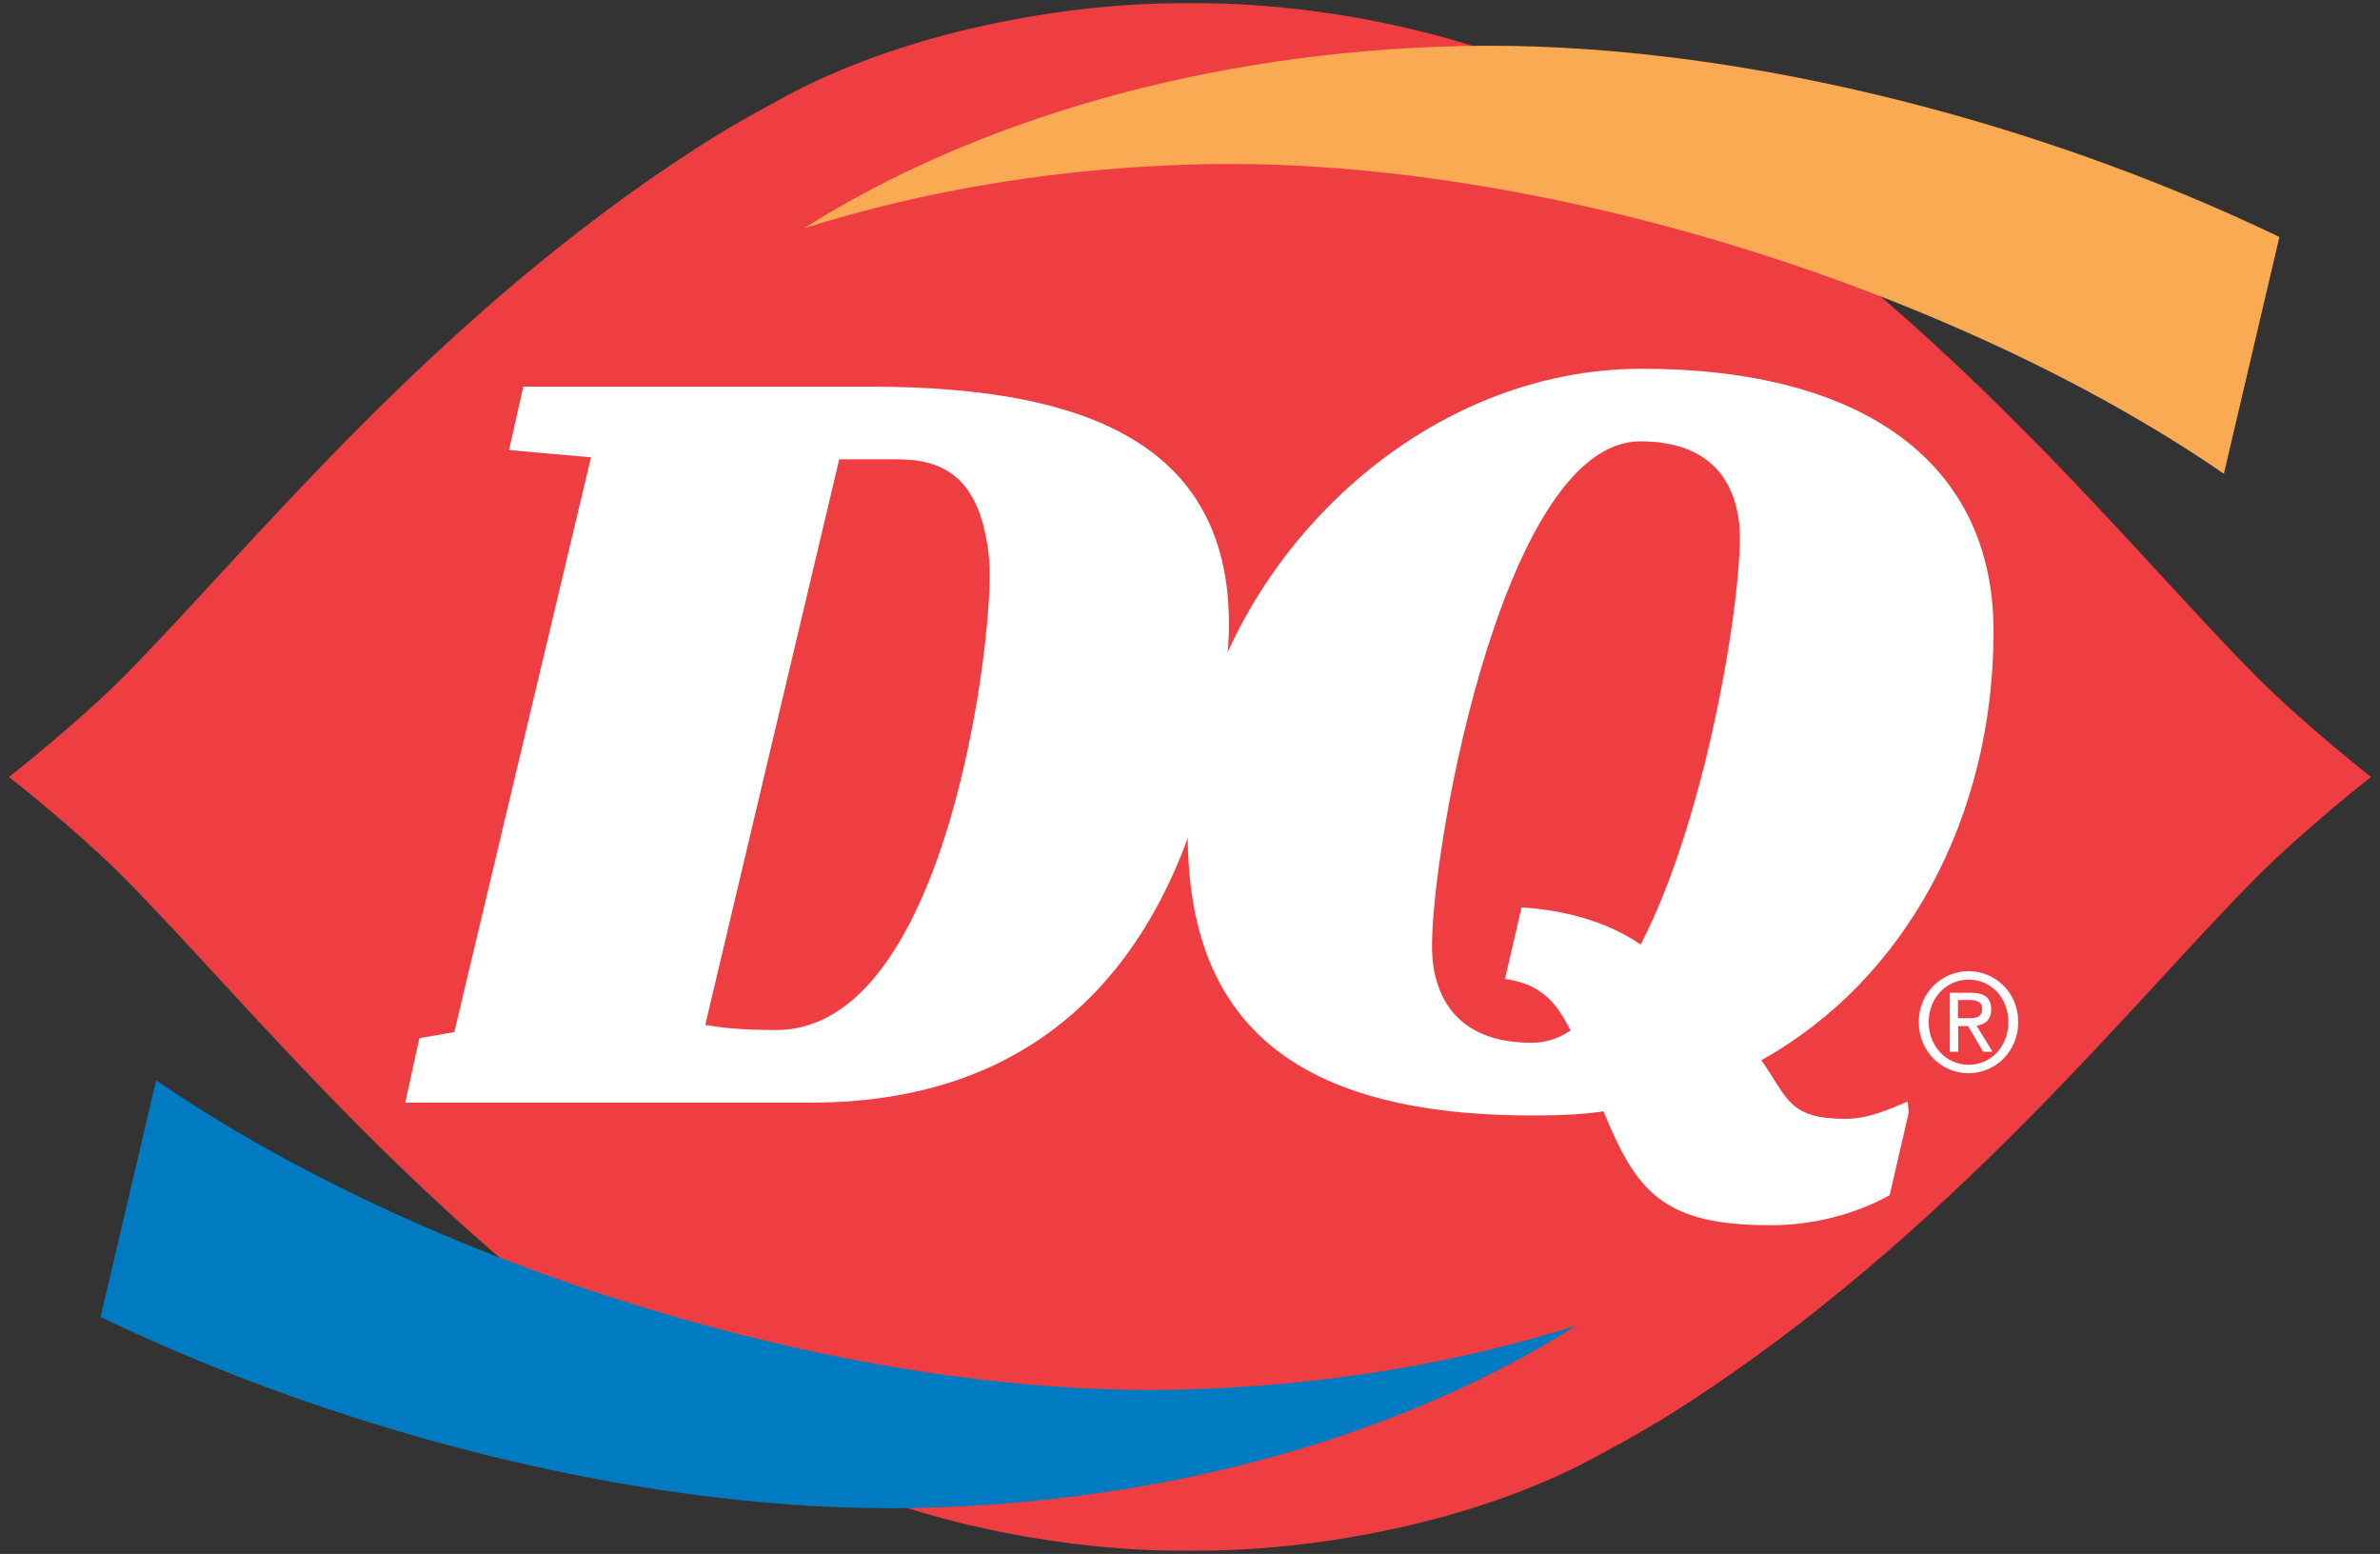
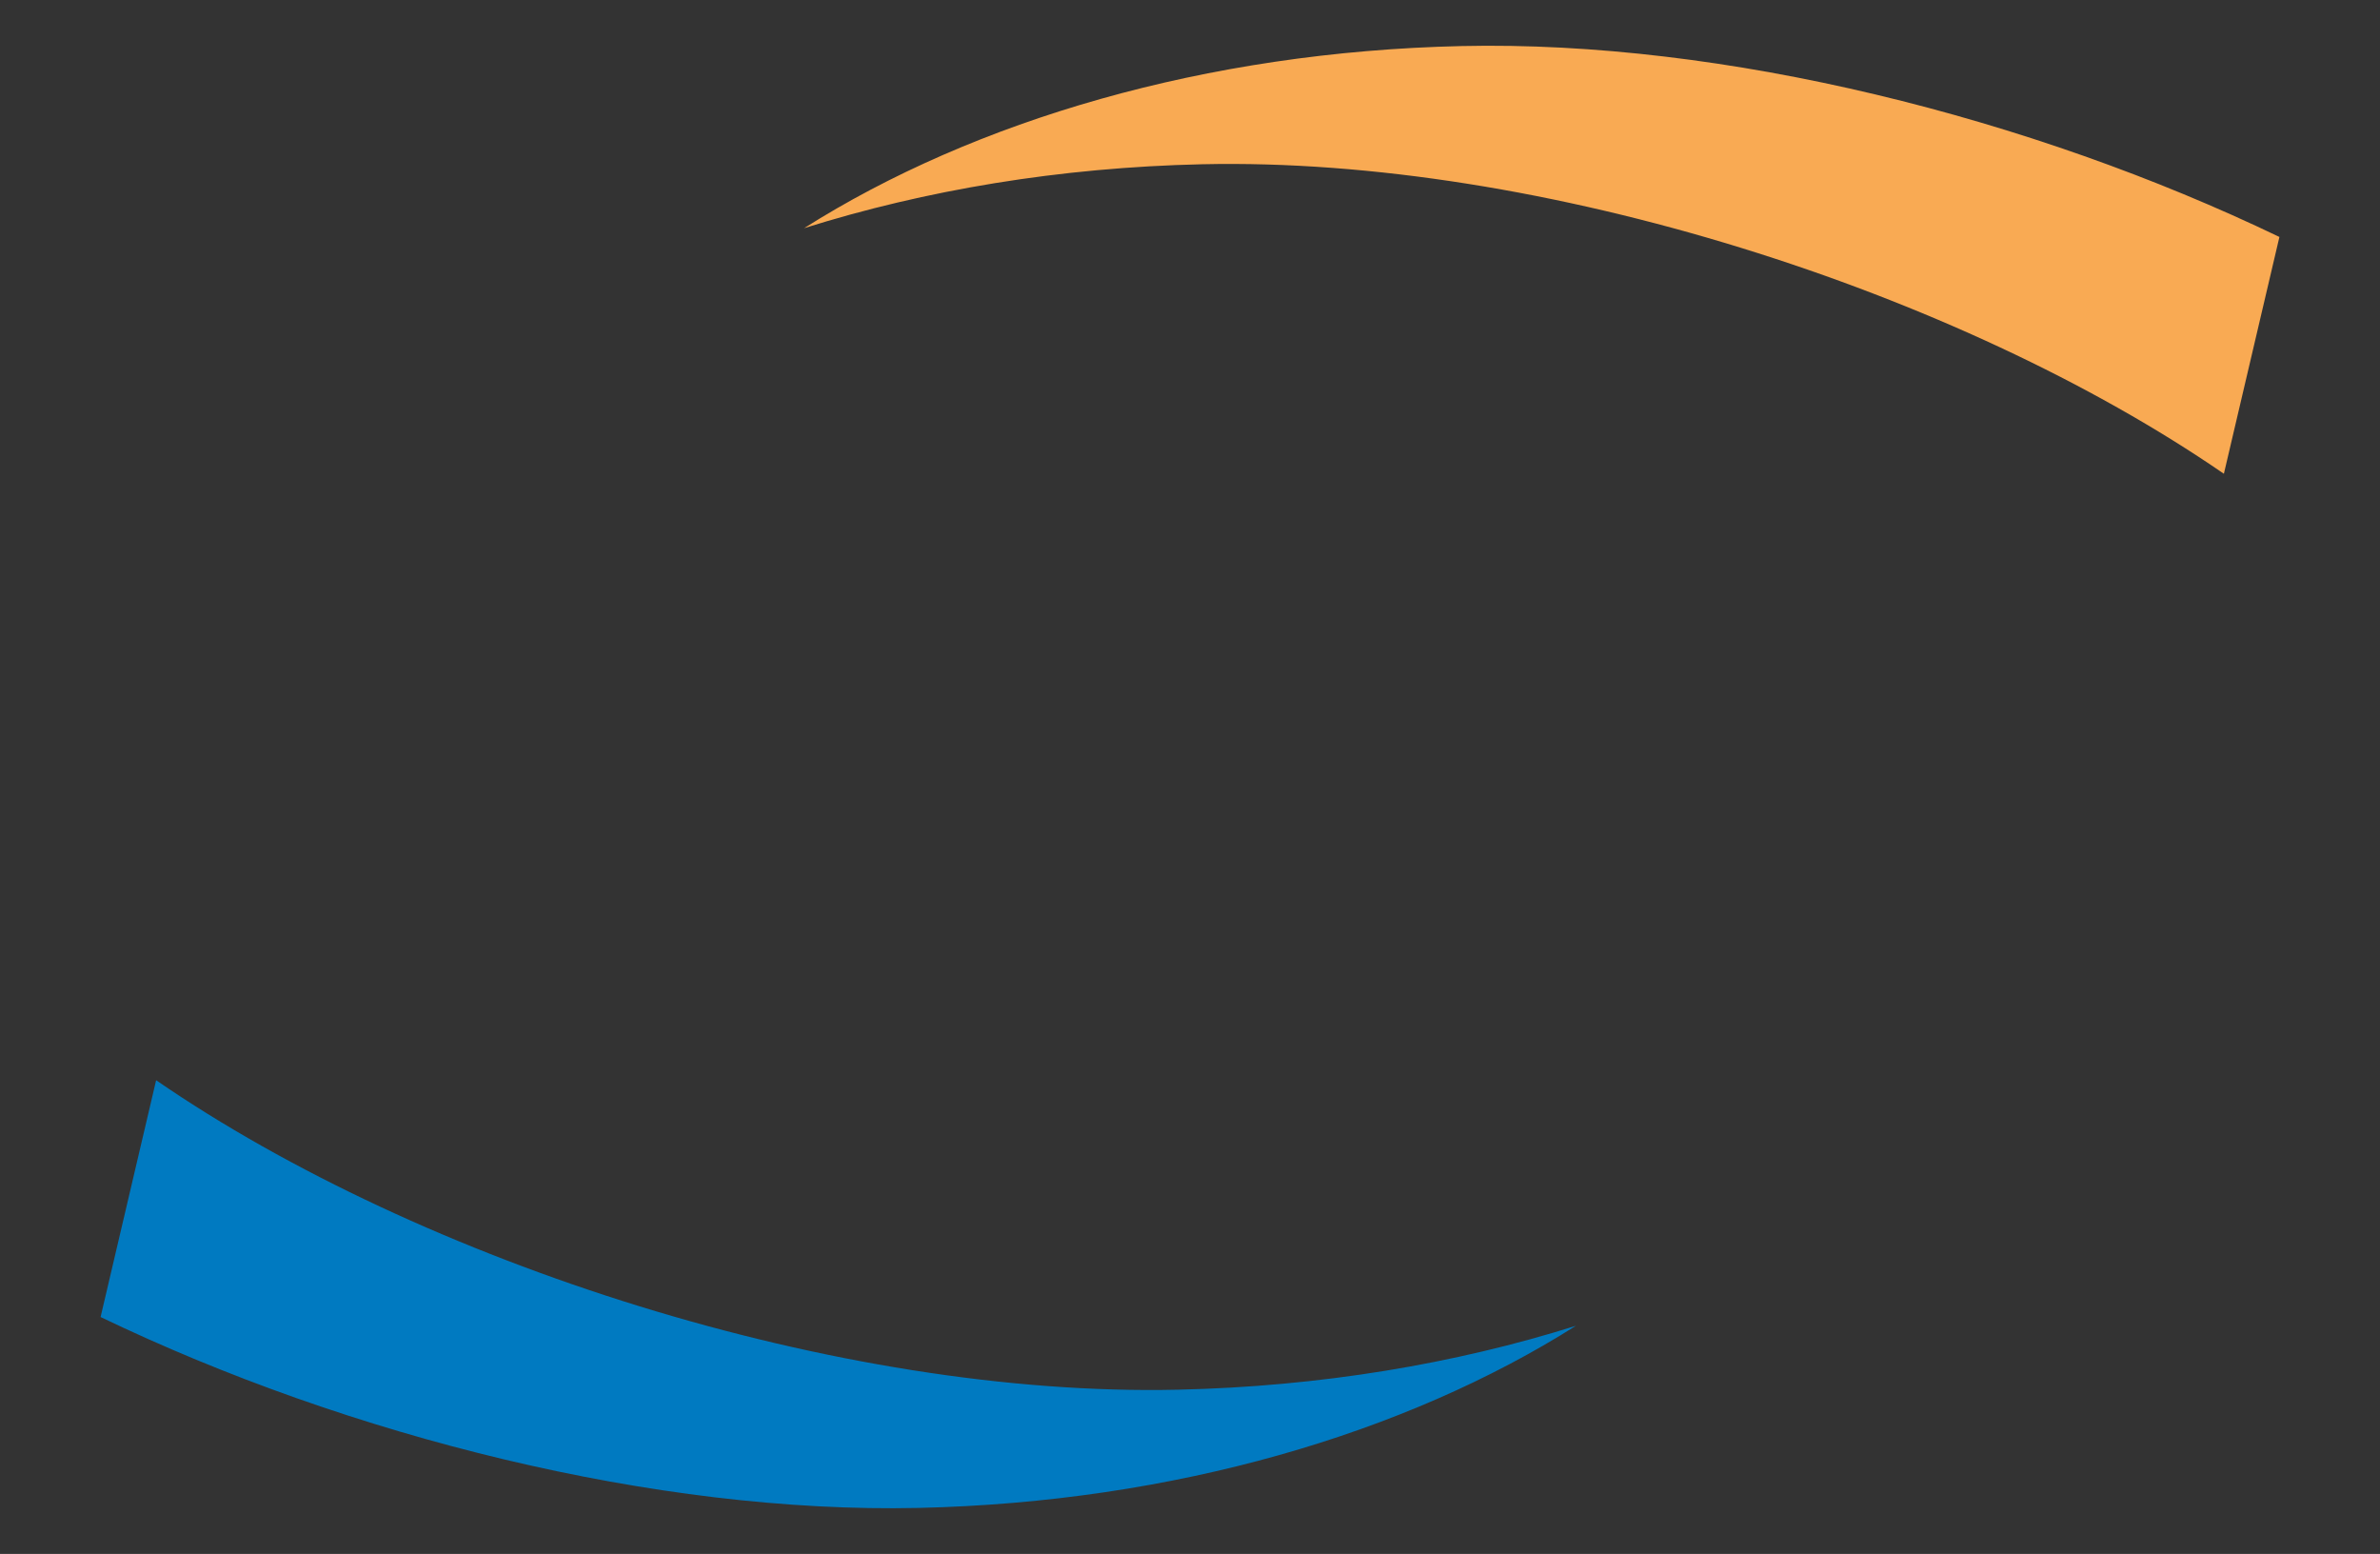
<svg xmlns="http://www.w3.org/2000/svg" id="Layer_1" data-name="Layer 1" viewBox="0 0 720 470">
  <rect x="0" y="0" width="720" height="470" fill="#333333" stroke="none" />
  <g>
-     <path d="M682.38,204.41c-37.24-37.48-92.7-107.82-173.13-159.66-7.61-4.89-15.4-9.46-23.44-13.69C447.8,9.43,396.67.56,360.01.99c-36.7-.43-87.83,8.43-125.82,30.07-8.01,4.23-15.85,8.8-23.44,13.69-80.39,51.84-135.9,122.18-173.1,159.66-14.65,14.72-34.93,30.59-34.93,30.59,0,0,20.28,15.87,34.91,30.6,37.23,37.46,92.7,107.81,173.12,159.64,7.59,4.9,15.43,9.47,23.44,13.7,37.99,21.64,89.08,30.51,125.81,30.06,36.67.44,87.8-8.43,125.81-30.06,8.04-4.23,15.83-8.81,23.43-13.7,80.4-51.83,135.9-122.18,173.12-159.64,14.65-14.73,34.92-30.6,34.92-30.6,0,0-20.24-15.87-34.9-30.59Z" style="fill: #ee3e42;" />
-     <path d="M158.28,116.95h104.99c68.1,0,115.05,18.87,107.76,84.61-7.3,65.76-38.35,131.94-125.73,131.94h-122.7l4.26-19.49,10.58-1.85,41.35-173.85-24.79-2.18,4.3-19.17ZM213.36,309.98c5.44.93,10.82,1.55,21.5,1.55,52.63,0,66.17-122.81,64.42-141.99-2.41-26.3-14.91-30.62-28.07-30.62h-17.33l-40.53,171.07Z" style="fill: #fff;" />
-     <path d="M577.12,333.15c-5.83,2.48-12.01,5.25-18.75,5.25-17.45,0-17.45-6.3-25.54-17.74,43.43-24.13,70.26-73.25,70.26-129.74,0-51.23-39.89-79.39-106.36-79.39-74.08,0-135.44,68.21-137.36,135.88-1.63,57.37,26.58,90.84,107.32,89.95,6.03-.06,12.42-.31,18.39-1.24,9.94,24.13,17.75,34.46,50.47,34.46,12.81,0,25.53-3.22,36.11-9.09l5.76-24.94-.29-3.41ZM496.34,285.7c-10.42-7.17-23.36-10.45-36.04-11.25l-5.01,21.64c10.98,1.5,15.65,7.22,19.82,15.59-3.71,2.47-7.5,3.71-11.76,3.71-20.28,0-28.74-11.14-30.01-25.67-2.04-23.51,19.86-156.23,62.9-156.23,20.29,0,28.69,11.14,29.97,25.69,1.43,16.39-8.86,86-29.88,126.52Z" style="fill: #fff;" />
    <path d="M672.77,143.29c-80.16-55.15-206.5-95.91-309.15-93.61-43.04.96-83.79,7.82-120.37,19.34,51.51-32.57,121.55-53.36,198.9-55.09,79.3-1.77,172.28,21.6,247.42,57.74l-16.8,71.63Z" style="fill: #f9aa53;" />
    <path d="M47.23,326.72c80.16,55.14,206.49,95.91,309.15,93.6,43.04-.96,83.79-7.81,120.37-19.33-51.5,32.56-121.55,53.35-198.9,55.09-79.3,1.76-172.27-21.6-247.42-57.74l16.8-71.61Z" style="fill: #007ac1;" />
  </g>
-   <path d="M580.47,309.14c0-8.87,6.92-15.4,15.08-15.4s15.01,6.53,15.01,15.4-6.91,15.46-15.01,15.46-15.08-6.49-15.08-15.46h0ZM595.55,322.05c6.72,0,12.02-5.49,12.02-12.91s-5.3-12.85-12.02-12.85-12.08,5.55-12.08,12.85,5.31,12.91,12.08,12.91h0ZM592.41,318.11h-2.56v-17.84h6.5c4.04,0,6.03,1.57,6.03,5.05,0,3.21-1.94,4.56-4.43,4.91l4.83,7.87h-2.86l-4.53-7.75h-2.98v7.75h0ZM595.45,307.97c2.18,0,4.17-.16,4.17-2.89,0-2.23-1.91-2.62-3.76-2.62h-3.53v5.51h3.12Z" style="fill: #fff;" />
</svg>